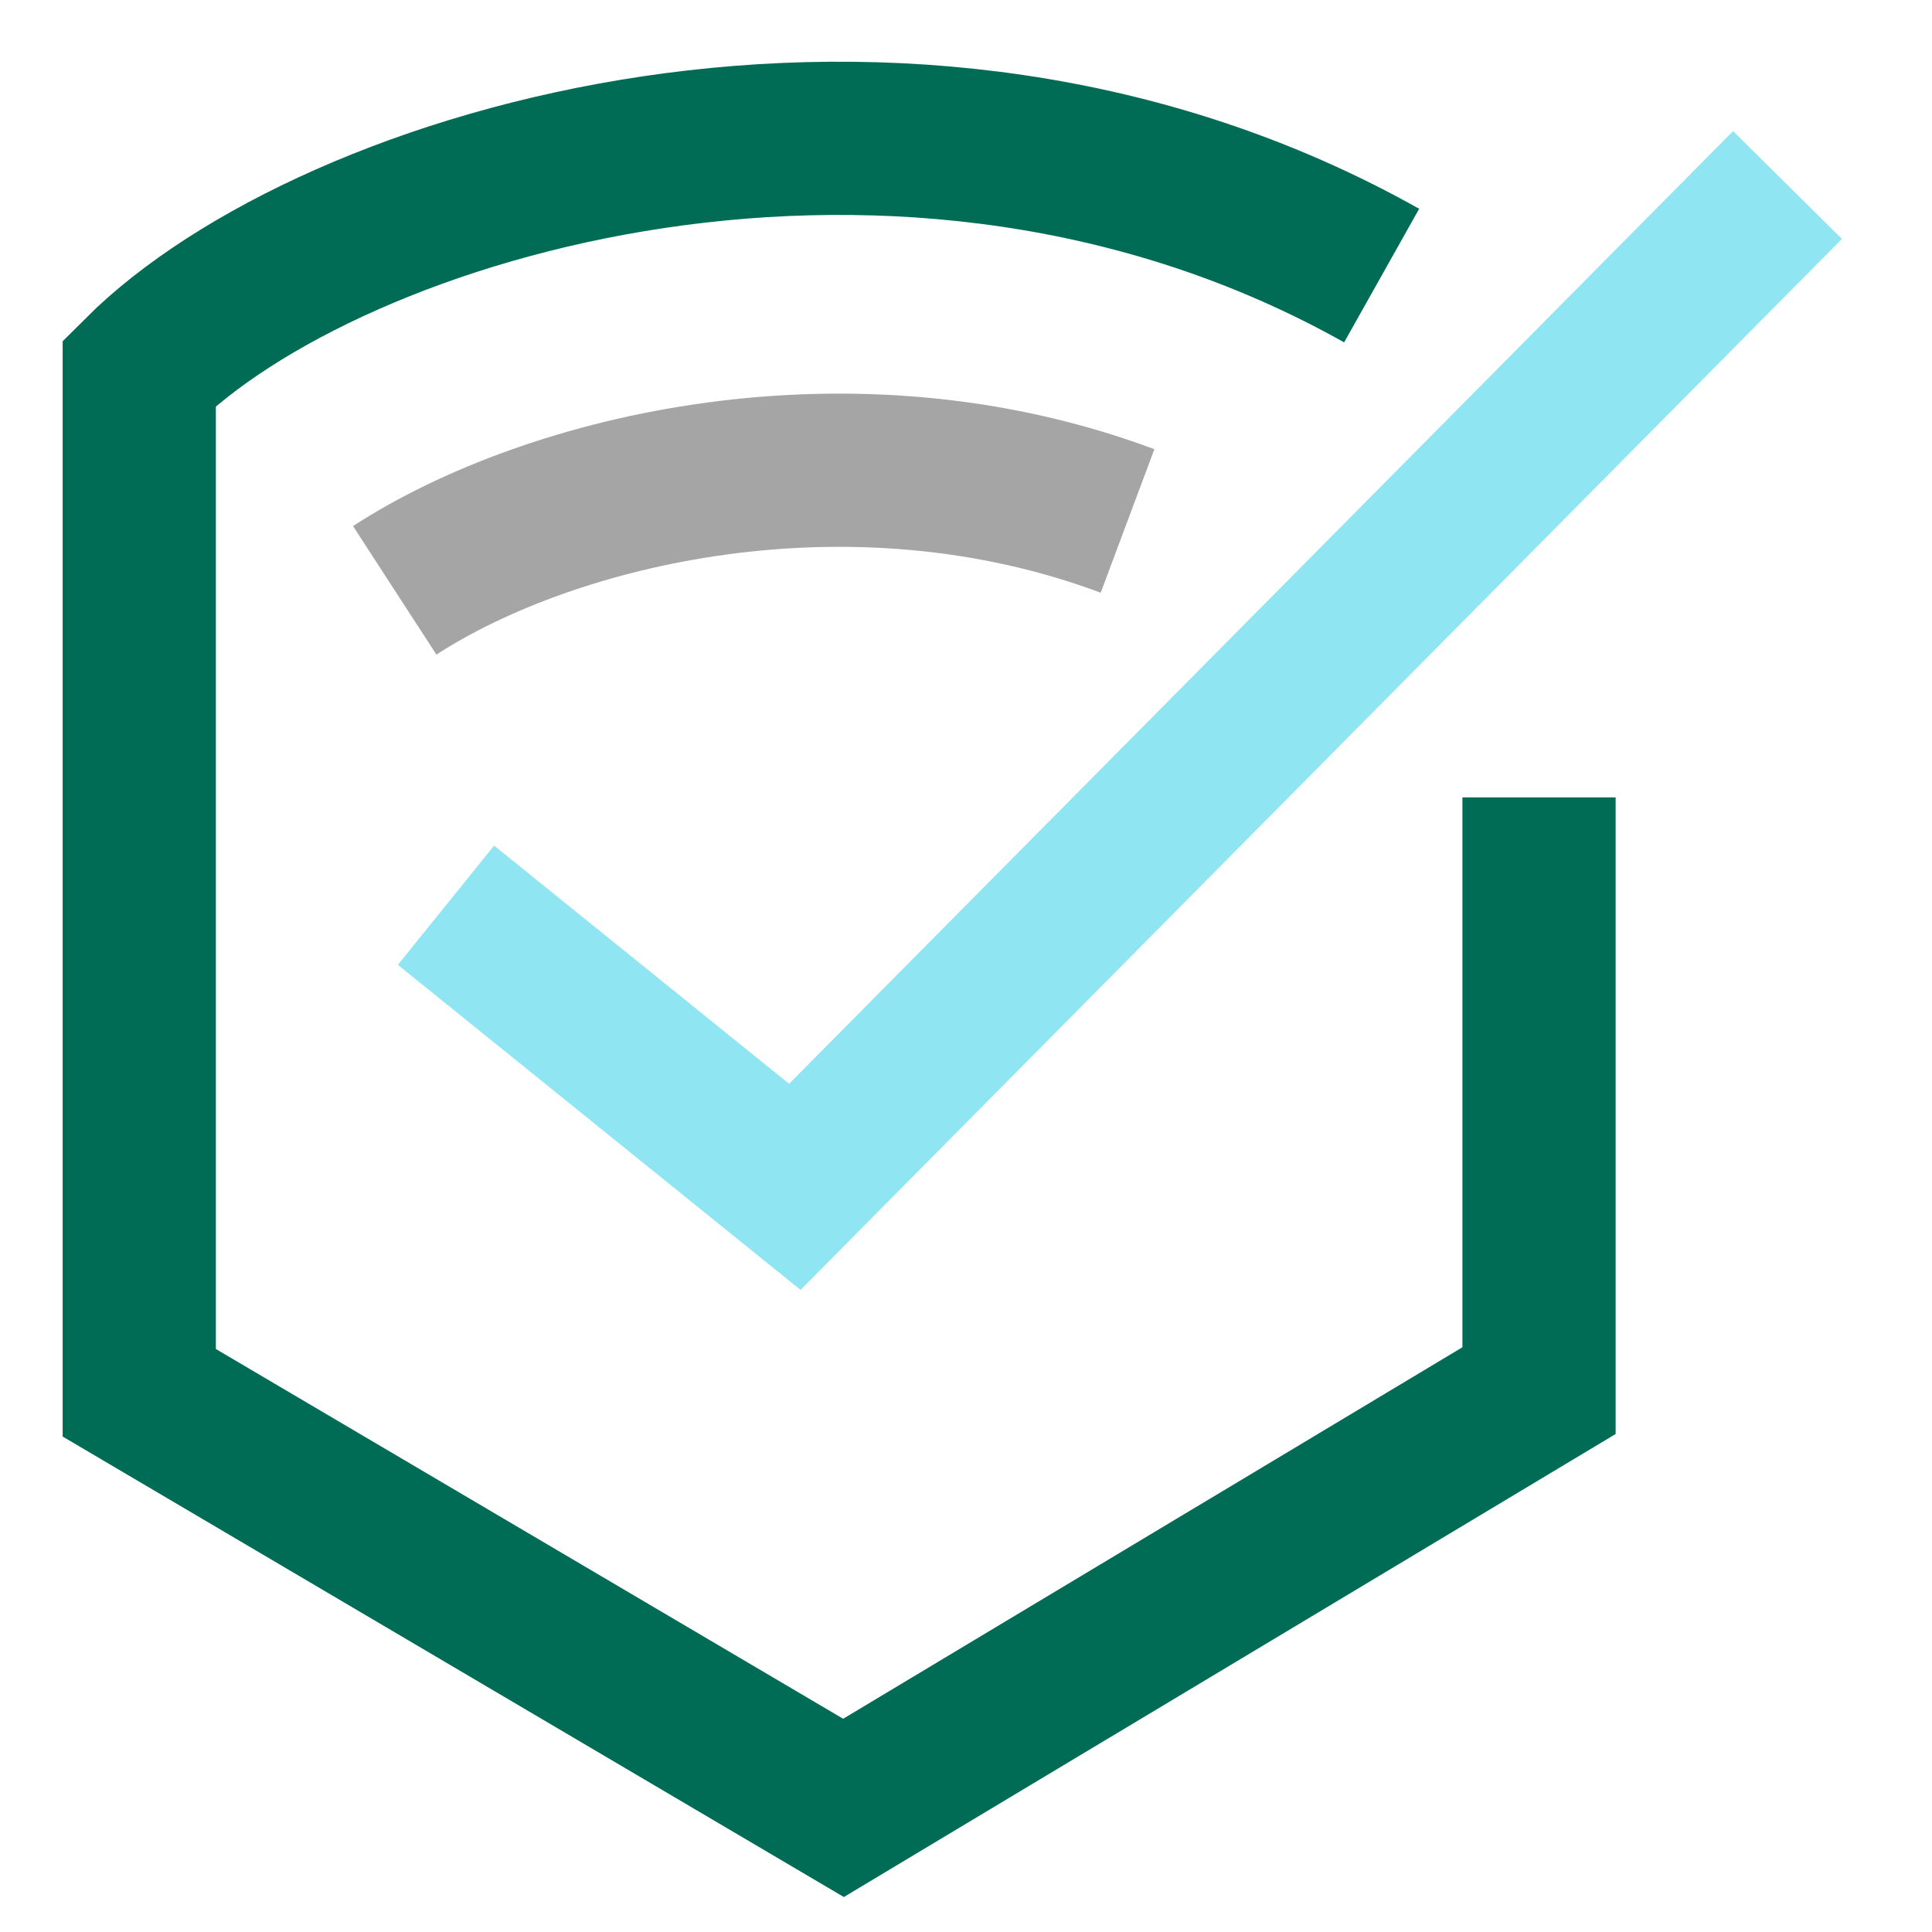
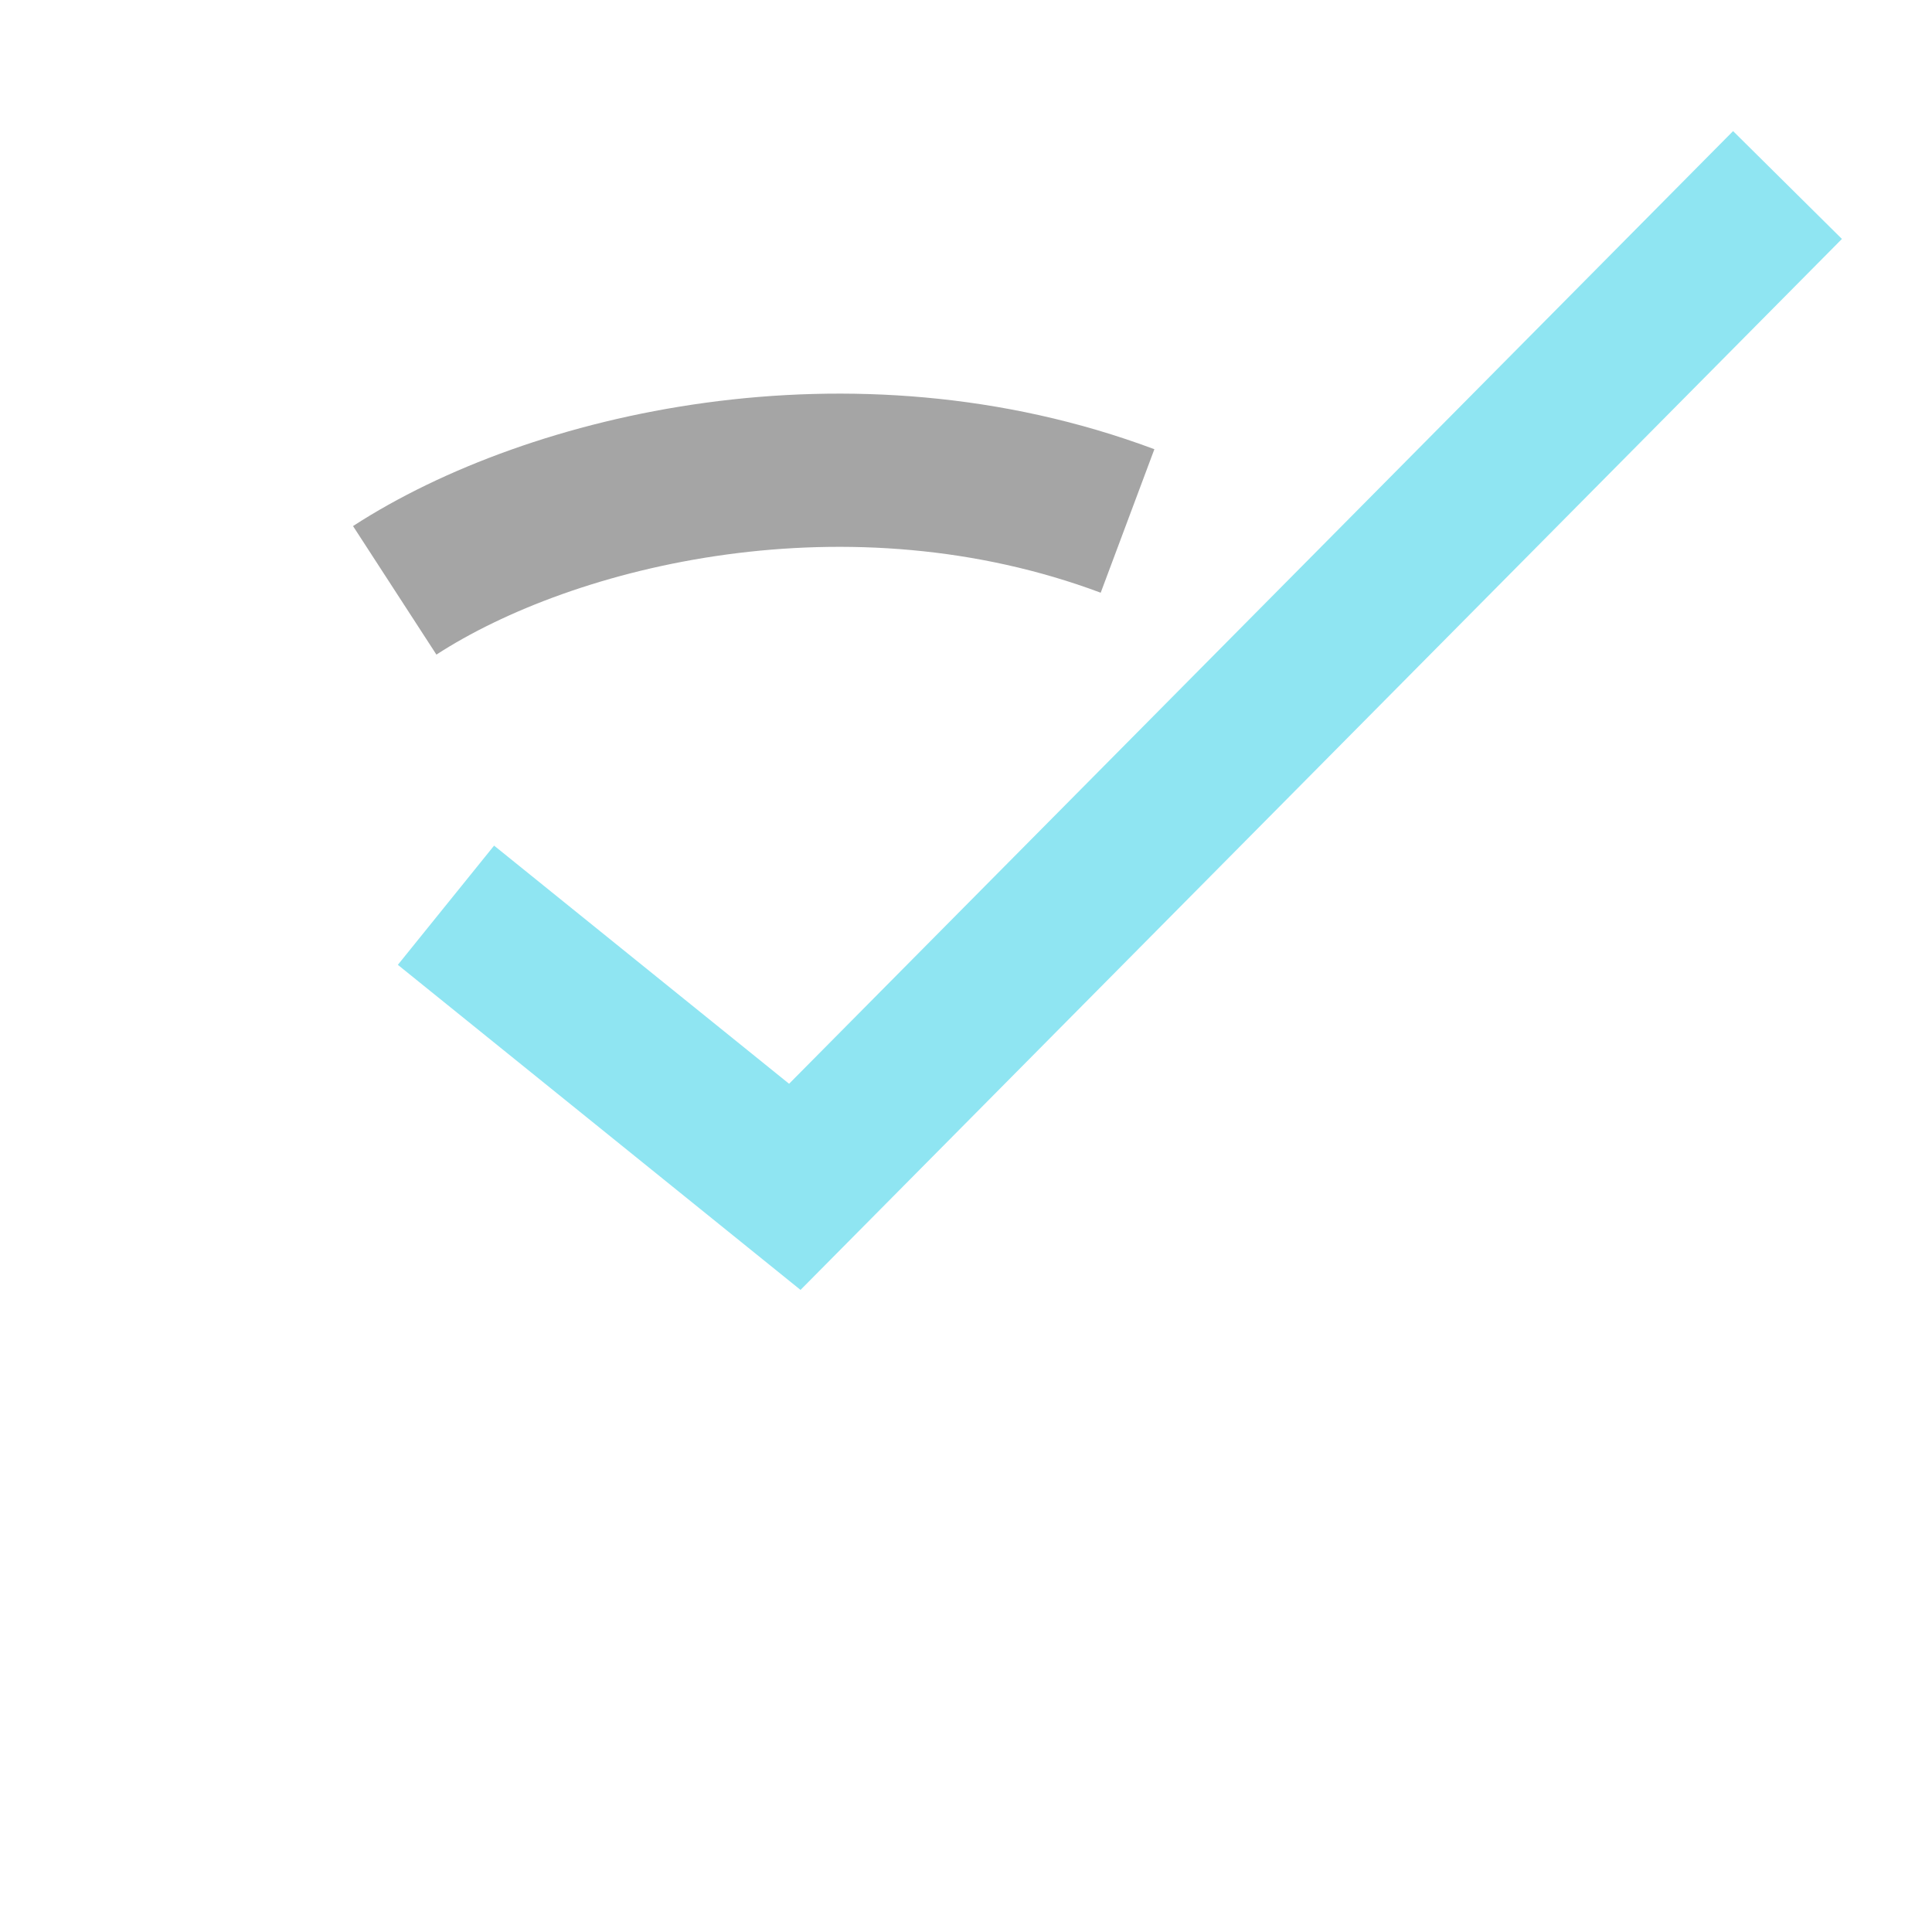
<svg xmlns="http://www.w3.org/2000/svg" id="a" viewBox="0 0 144 144">
  <defs>
    <clipPath id="c">
      <rect x="4.67" y="4.6" width="132.61" height="136.8" style="fill:none;" />
    </clipPath>
    <clipPath id="d">
      <rect x="4.67" y="4.6" width="132.61" height="136.8" style="fill:none;" />
    </clipPath>
  </defs>
  <g id="b">
    <g style="clip-path:url(#c);">
      <g style="clip-path:url(#d);">
        <polyline points="33.24 67.47 59.24 88.46 133.23 13.79" style="fill:none; stroke:#8fe5f2; stroke-miterlimit:10; stroke-width:11.42px;" />
-         <path d="M114.71,59.43v44.22l-51.84,31.1-52.49-30.94V27.8C24.65,13.53,67.48.6,102.98,20.54" style="fill:none; stroke:#006c55; stroke-miterlimit:10; stroke-width:11.42px;" />
        <path d="M29.42,44c11.7-7.59,33.98-12.89,54.62-5.17" style="fill:none; stroke:#a5a5a5; stroke-miterlimit:10; stroke-width:11.42px;" />
      </g>
    </g>
  </g>
</svg>